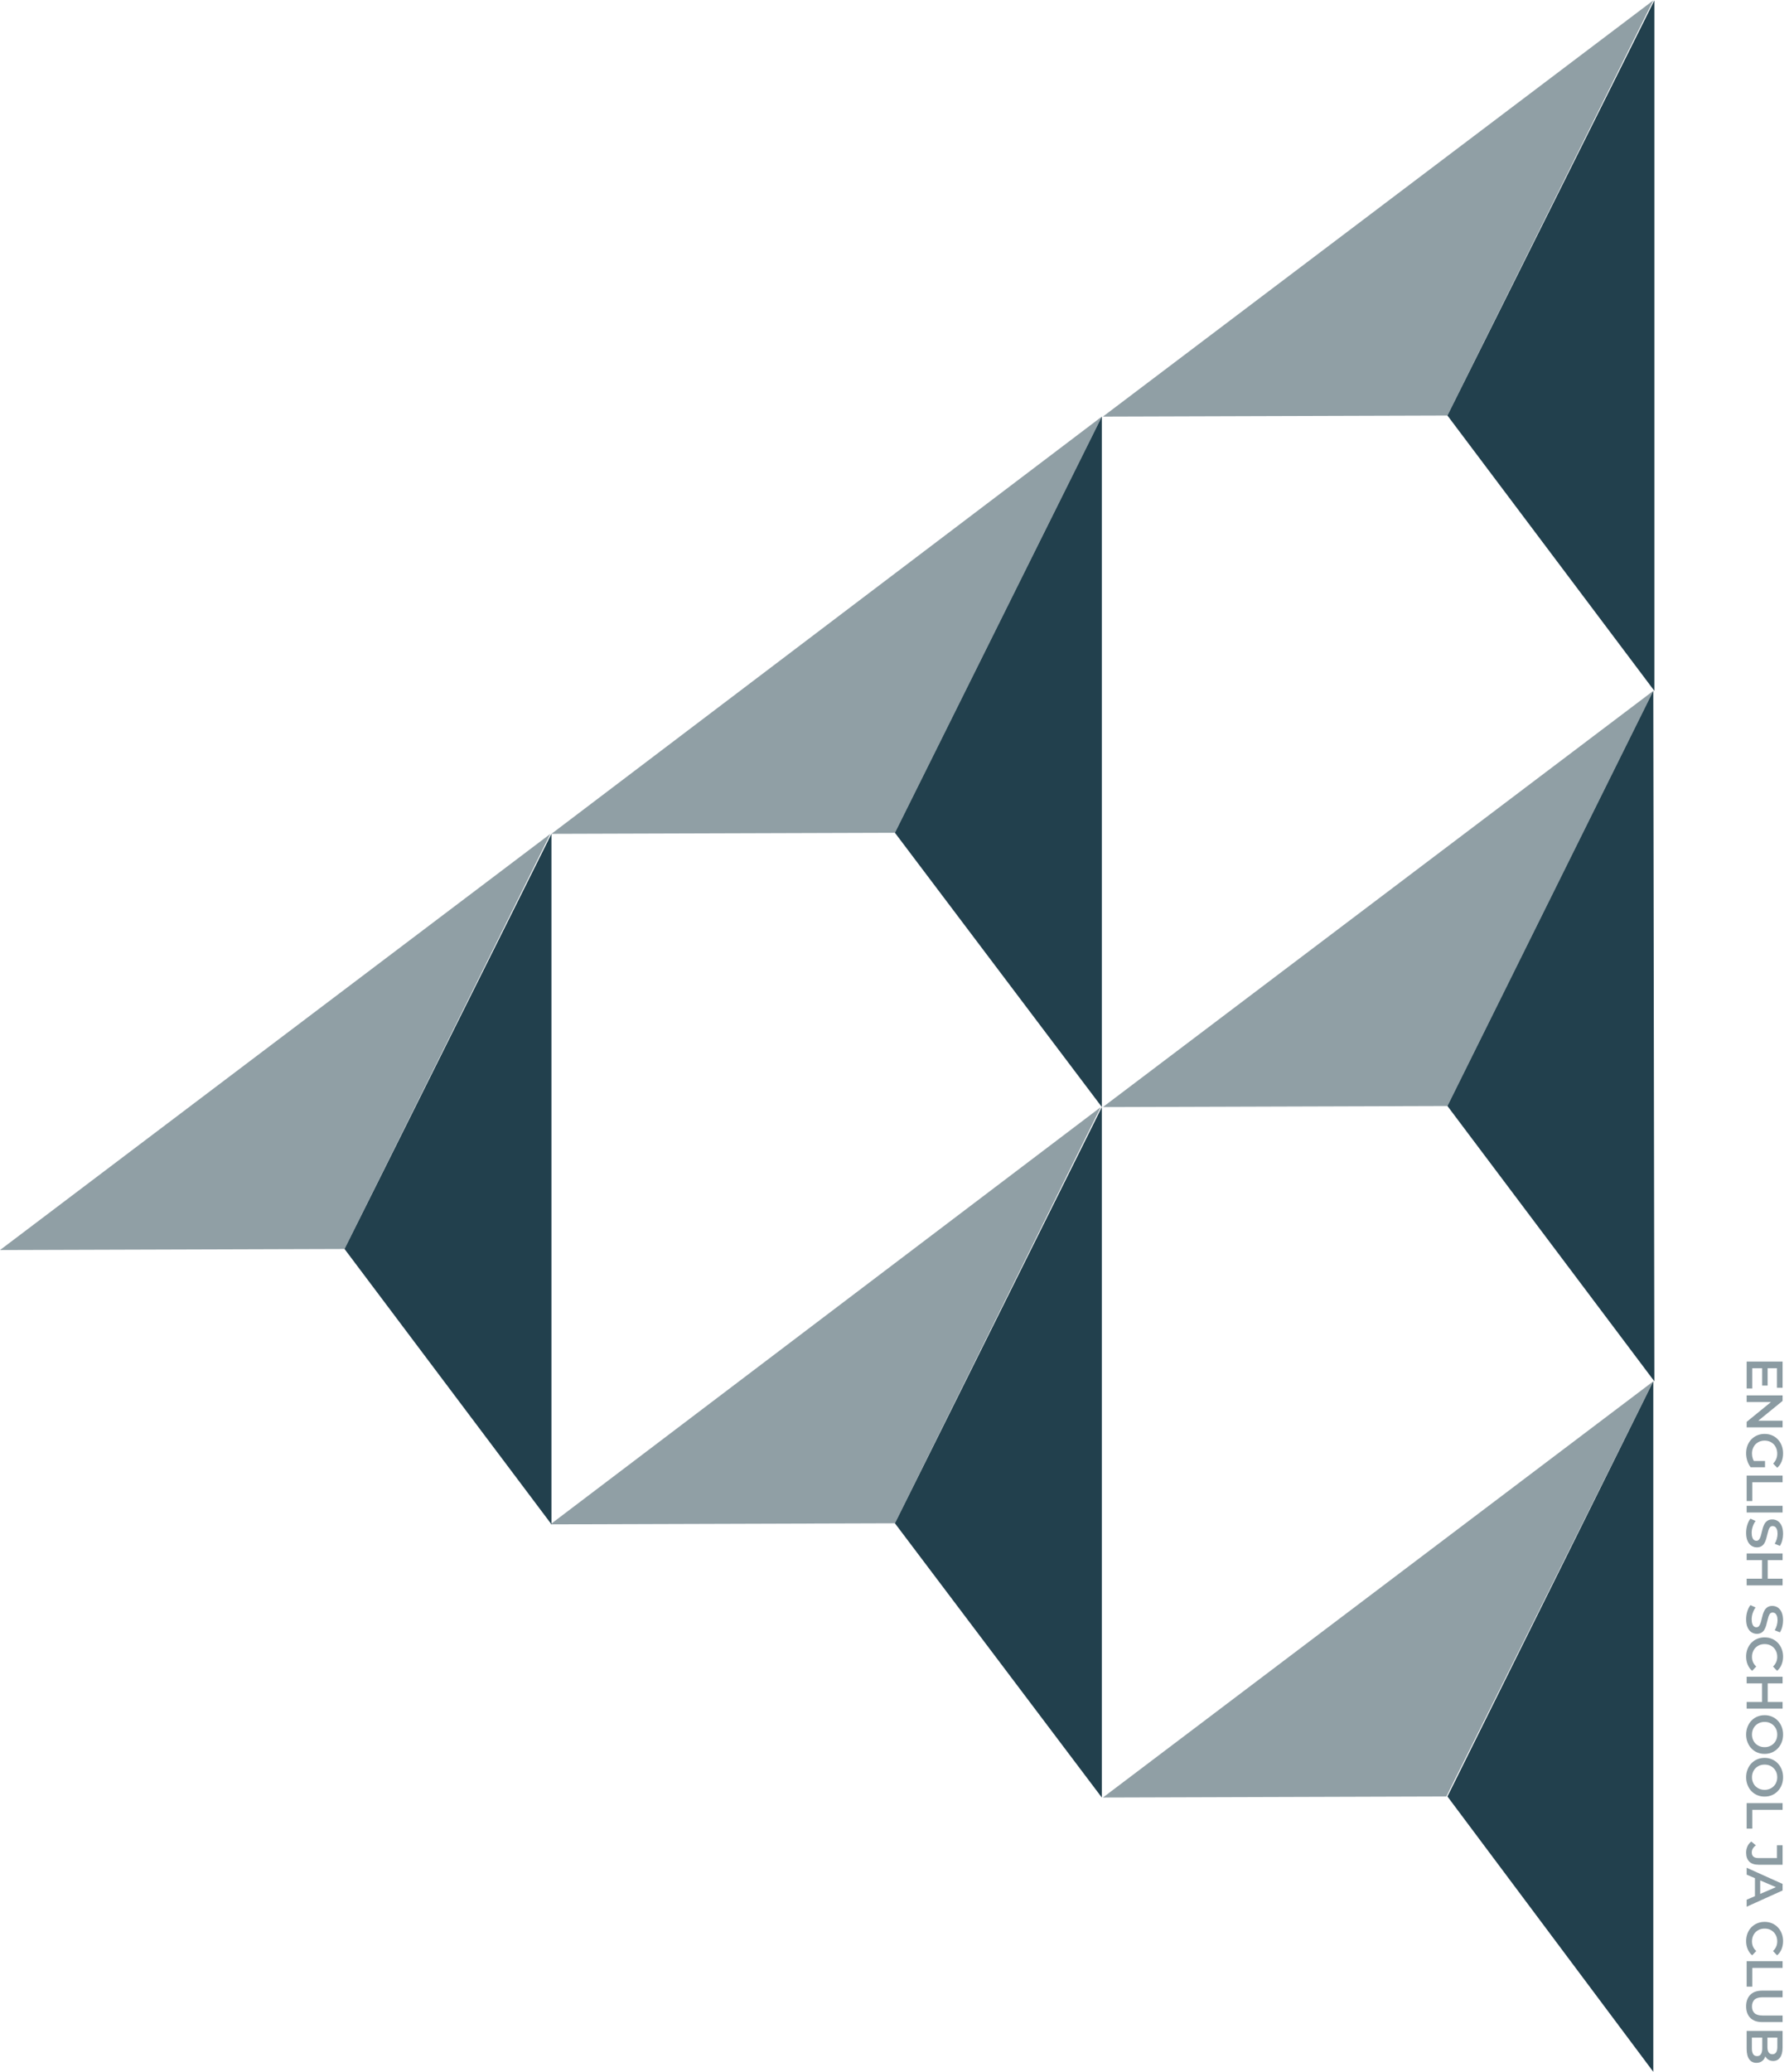
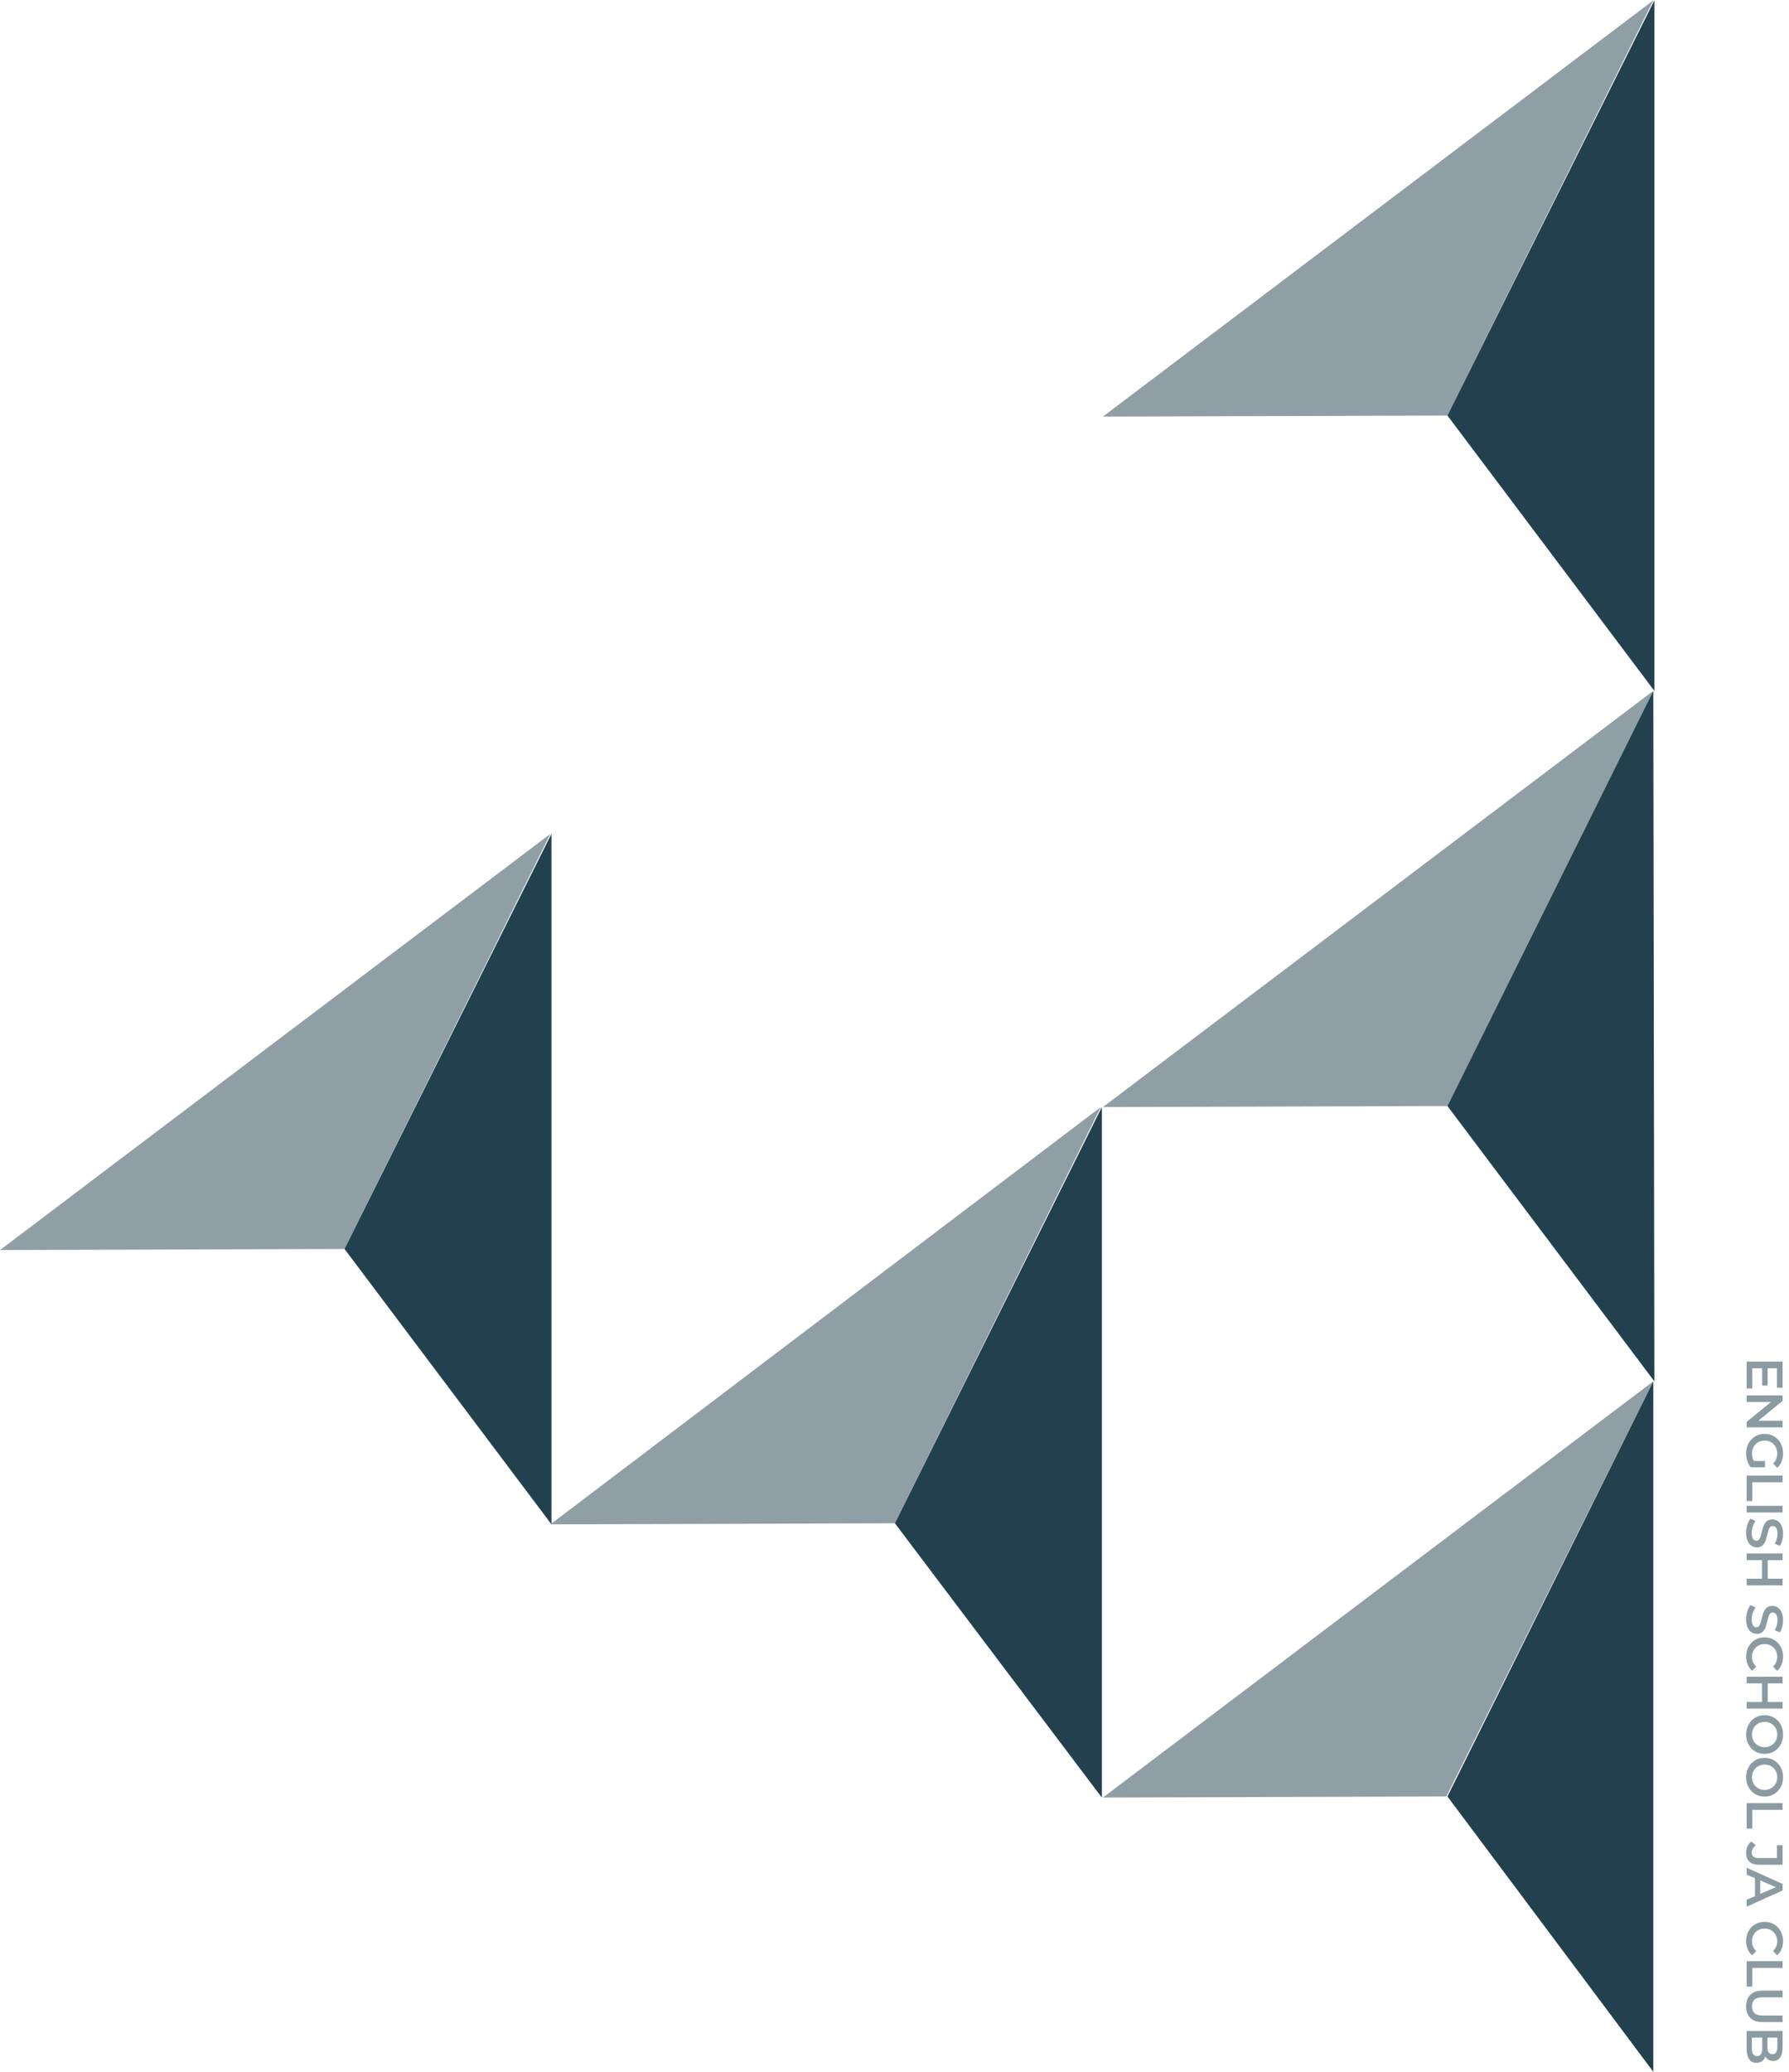
<svg xmlns="http://www.w3.org/2000/svg" width="507" height="587" viewBox="0 0 507 587" fill="none">
  <path d="M468.542 0.113L312.563 118.004L410.201 117.702L468.542 0.113Z" fill="#22404D" fill-opacity="0.5" />
  <path d="M468.845 0.113L410.201 117.702L468.845 195.691V0.113Z" fill="#22404D" />
  <path d="M468.542 195.691L410.201 313.28L312.563 313.582L468.542 195.691Z" fill="#22404D" fill-opacity="0.5" />
  <path d="M468.542 195.691L410.201 313.28L468.845 391.269L468.542 195.691Z" fill="#22404D" />
-   <path d="M312.26 117.998L253.617 235.889L156.281 236.192L312.26 117.998Z" fill="#22404D" fill-opacity="0.5" />
-   <path d="M312.262 117.998L253.619 235.889L312.262 313.576V117.998Z" fill="#22404D" />
  <path d="M0 354.084L97.638 353.781L155.979 236.193L0 354.084Z" fill="#22404D" fill-opacity="0.5" />
  <path d="M156.281 236.192L97.638 353.781L156.281 431.771L156.281 236.192Z" fill="#22404D" />
  <path d="M311.956 313.59L253.615 431.481L155.977 431.784L311.956 313.59Z" fill="#22404D" fill-opacity="0.5" />
  <path d="M312.262 313.59L253.619 431.481L312.262 509.169V313.59Z" fill="#22404D" />
  <path d="M468.542 391.271L409.898 508.86L312.563 509.162L468.542 391.271Z" fill="#22404D" fill-opacity="0.5" />
  <path d="M410.202 508.86L468.543 586.849L468.542 391.271L410.202 508.86Z" fill="#22404D" />
  <path d="M500.946 387.412L500.946 392.471L499.391 392.471L499.391 387.412L500.946 387.412ZM496.585 387.557L496.585 393.3L495 393.3L495 385.667L505.177 385.667L505.177 393.097L503.592 393.097L503.592 387.557L496.585 387.557ZM495 395.262L505.177 395.262L505.177 396.817L497.341 403.2L497.341 402.429L505.177 402.429L505.177 404.305L495 404.305L495 402.749L502.836 396.367L502.836 397.137L495 397.137L495 395.262ZM494.855 411.641C494.855 410.846 494.981 410.114 495.233 409.445C495.494 408.786 495.858 408.209 496.323 407.715C496.798 407.221 497.355 406.838 497.995 406.567C498.635 406.295 499.333 406.16 500.089 406.16C500.845 406.16 501.542 406.295 502.182 406.567C502.822 406.838 503.374 407.221 503.839 407.715C504.314 408.219 504.678 408.806 504.93 409.474C505.192 410.143 505.322 410.875 505.322 411.67C505.322 412.532 505.182 413.308 504.901 413.996C504.62 414.694 504.208 415.28 503.665 415.755L502.502 414.563C502.899 414.165 503.19 413.734 503.374 413.269C503.568 412.813 503.665 412.309 503.665 411.757C503.665 411.224 503.578 410.729 503.403 410.274C503.229 409.818 502.982 409.426 502.662 409.096C502.342 408.767 501.964 408.51 501.528 408.326C501.092 408.151 500.612 408.064 500.089 408.064C499.575 408.064 499.1 408.151 498.664 408.326C498.228 408.51 497.845 408.767 497.515 409.096C497.195 409.426 496.948 409.814 496.774 410.259C496.599 410.705 496.512 411.2 496.512 411.742C496.512 412.246 496.59 412.731 496.745 413.196C496.909 413.671 497.181 414.122 497.559 414.548L496.149 415.624C495.722 415.091 495.397 414.471 495.174 413.763C494.961 413.065 494.855 412.358 494.855 411.641ZM496.396 413.836L500.205 413.836L500.205 415.624L496.149 415.624L496.396 413.836ZM495 417.972L505.177 417.972L505.177 419.862L496.599 419.862L496.599 425.183L495 425.183L495 417.972ZM495 426.53L505.177 426.53L505.177 428.42L495 428.42L495 426.53ZM494.855 434.182C494.855 433.387 494.966 432.626 495.189 431.899C495.422 431.172 495.717 430.596 496.076 430.169L497.544 430.823C497.224 431.23 496.958 431.734 496.745 432.335C496.531 432.936 496.425 433.552 496.425 434.182C496.425 434.715 496.483 435.146 496.599 435.476C496.716 435.805 496.871 436.048 497.064 436.203C497.268 436.358 497.496 436.435 497.748 436.435C498.058 436.435 498.305 436.324 498.489 436.101C498.683 435.878 498.833 435.587 498.94 435.229C499.056 434.88 499.163 434.487 499.26 434.051C499.357 433.624 499.468 433.193 499.594 432.757C499.73 432.33 499.9 431.938 500.103 431.579C500.316 431.23 500.597 430.944 500.946 430.722C501.295 430.499 501.741 430.387 502.284 430.387C502.836 430.387 503.34 430.533 503.796 430.823C504.261 431.124 504.629 431.574 504.901 432.175C505.182 432.786 505.322 433.557 505.322 434.487C505.322 435.098 505.245 435.703 505.09 436.304C504.935 436.905 504.712 437.429 504.421 437.875L502.953 437.278C503.224 436.823 503.423 436.353 503.549 435.868C503.684 435.384 503.752 434.918 503.752 434.472C503.752 433.949 503.689 433.523 503.563 433.193C503.437 432.873 503.272 432.636 503.069 432.481C502.865 432.335 502.633 432.263 502.371 432.263C502.061 432.263 501.809 432.369 501.615 432.582C501.431 432.805 501.286 433.091 501.179 433.44C501.072 433.799 500.966 434.196 500.859 434.632C500.762 435.069 500.651 435.5 500.525 435.926C500.399 436.363 500.234 436.755 500.03 437.104C499.827 437.463 499.551 437.749 499.202 437.962C498.853 438.185 498.412 438.296 497.879 438.296C497.336 438.296 496.832 438.146 496.367 437.845C495.911 437.555 495.543 437.104 495.262 436.493C494.99 435.883 494.855 435.112 494.855 434.182ZM505.177 447.178L505.177 449.068L495 449.068L495 447.178L505.177 447.178ZM495 441.915L495 440.025L505.177 440.025L505.177 441.915L495 441.915ZM499.362 447.323L499.362 441.755L500.975 441.755L500.975 447.323L499.362 447.323ZM494.855 458.677C494.855 457.882 494.966 457.121 495.189 456.394C495.422 455.668 495.717 455.091 496.076 454.664L497.544 455.319C497.224 455.726 496.958 456.23 496.745 456.831C496.531 457.432 496.425 458.047 496.425 458.677C496.425 459.21 496.483 459.641 496.599 459.971C496.716 460.301 496.871 460.543 497.064 460.698C497.268 460.853 497.496 460.931 497.748 460.931C498.058 460.931 498.305 460.819 498.489 460.596C498.683 460.373 498.833 460.082 498.94 459.724C499.056 459.375 499.163 458.982 499.26 458.546C499.357 458.12 499.468 457.688 499.594 457.252C499.73 456.826 499.9 456.433 500.103 456.075C500.316 455.726 500.597 455.44 500.946 455.217C501.295 454.994 501.741 454.882 502.284 454.882C502.836 454.882 503.34 455.028 503.796 455.319C504.261 455.619 504.629 456.07 504.901 456.671C505.182 457.281 505.322 458.052 505.322 458.982C505.322 459.593 505.245 460.199 505.09 460.8C504.935 461.401 504.712 461.924 504.421 462.37L502.953 461.774C503.224 461.318 503.423 460.848 503.549 460.364C503.684 459.879 503.752 459.414 503.752 458.968C503.752 458.444 503.689 458.018 503.563 457.688C503.437 457.369 503.272 457.131 503.069 456.976C502.865 456.831 502.633 456.758 502.371 456.758C502.061 456.758 501.809 456.865 501.615 457.078C501.431 457.301 501.286 457.587 501.179 457.936C501.072 458.294 500.966 458.692 500.859 459.128C500.762 459.564 500.651 459.995 500.525 460.422C500.399 460.858 500.234 461.25 500.03 461.599C499.827 461.958 499.551 462.244 499.202 462.457C498.853 462.68 498.412 462.791 497.879 462.791C497.336 462.791 496.832 462.641 496.367 462.341C495.911 462.05 495.543 461.599 495.262 460.989C494.99 460.378 494.855 459.608 494.855 458.677ZM494.855 469.231C494.855 468.455 494.981 467.733 495.233 467.064C495.494 466.405 495.858 465.829 496.323 465.334C496.798 464.85 497.355 464.472 497.995 464.2C498.635 463.929 499.333 463.793 500.089 463.793C500.845 463.793 501.542 463.929 502.182 464.2C502.822 464.472 503.374 464.855 503.839 465.349C504.314 465.843 504.678 466.42 504.93 467.079C505.192 467.738 505.322 468.46 505.322 469.245C505.322 470.079 505.177 470.84 504.886 471.528C504.605 472.216 504.184 472.798 503.621 473.272L502.473 472.051C502.87 471.683 503.166 471.271 503.36 470.815C503.563 470.36 503.665 469.866 503.665 469.333C503.665 468.799 503.578 468.31 503.403 467.864C503.229 467.428 502.982 467.045 502.662 466.716C502.342 466.396 501.964 466.144 501.528 465.96C501.092 465.785 500.612 465.698 500.089 465.698C499.565 465.698 499.085 465.785 498.649 465.96C498.213 466.144 497.835 466.396 497.515 466.716C497.195 467.045 496.948 467.428 496.774 467.864C496.599 468.31 496.512 468.799 496.512 469.333C496.512 469.866 496.609 470.36 496.803 470.815C497.006 471.271 497.312 471.683 497.719 472.051L496.556 473.272C496.003 472.798 495.582 472.216 495.291 471.528C495 470.84 494.855 470.074 494.855 469.231ZM505.177 482.091L505.177 483.981L495 483.981L495 482.091L505.177 482.091ZM495 476.828L495 474.938L505.177 474.938L505.177 476.828L495 476.828ZM499.362 482.236L499.362 476.668L500.975 476.668L500.975 482.236L499.362 482.236ZM494.855 491.331C494.855 490.537 494.985 489.805 495.247 489.136C495.509 488.467 495.872 487.886 496.338 487.391C496.812 486.897 497.365 486.514 497.995 486.243C498.635 485.972 499.333 485.836 500.089 485.836C500.845 485.836 501.538 485.972 502.168 486.243C502.807 486.514 503.36 486.897 503.825 487.391C504.3 487.886 504.668 488.467 504.93 489.136C505.192 489.805 505.322 490.532 505.322 491.317C505.322 492.112 505.192 492.839 504.93 493.498C504.668 494.166 504.3 494.748 503.825 495.242C503.36 495.737 502.807 496.119 502.168 496.391C501.538 496.662 500.845 496.798 500.089 496.798C499.333 496.798 498.635 496.662 497.995 496.391C497.355 496.119 496.803 495.737 496.338 495.242C495.872 494.748 495.509 494.166 495.247 493.498C494.985 492.839 494.855 492.117 494.855 491.331ZM496.512 491.317C496.512 491.831 496.599 492.306 496.774 492.742C496.948 493.178 497.195 493.556 497.515 493.876C497.845 494.196 498.223 494.443 498.649 494.617C499.085 494.801 499.565 494.893 500.089 494.893C500.612 494.893 501.087 494.801 501.513 494.617C501.949 494.443 502.327 494.196 502.647 493.876C502.977 493.556 503.229 493.178 503.403 492.742C503.578 492.306 503.665 491.831 503.665 491.317C503.665 490.803 503.578 490.328 503.403 489.892C503.229 489.466 502.977 489.088 502.647 488.758C502.327 488.438 501.949 488.186 501.513 488.002C501.087 487.828 500.612 487.74 500.089 487.74C499.575 487.74 499.1 487.828 498.664 488.002C498.228 488.186 497.845 488.438 497.515 488.758C497.195 489.078 496.948 489.456 496.774 489.892C496.599 490.328 496.512 490.803 496.512 491.317ZM494.855 503.425C494.855 502.63 494.985 501.898 495.247 501.229C495.509 500.561 495.872 499.979 496.338 499.485C496.812 498.99 497.365 498.607 497.995 498.336C498.635 498.065 499.333 497.929 500.089 497.929C500.845 497.929 501.538 498.065 502.168 498.336C502.807 498.607 503.36 498.99 503.825 499.485C504.3 499.979 504.668 500.561 504.93 501.229C505.192 501.898 505.322 502.625 505.322 503.41C505.322 504.205 505.192 504.932 504.93 505.591C504.668 506.26 504.3 506.841 503.825 507.336C503.36 507.83 502.807 508.213 502.168 508.484C501.538 508.755 500.845 508.891 500.089 508.891C499.333 508.891 498.635 508.755 497.995 508.484C497.355 508.213 496.803 507.83 496.338 507.336C495.872 506.841 495.509 506.26 495.247 505.591C494.985 504.932 494.855 504.21 494.855 503.425ZM496.512 503.41C496.512 503.924 496.599 504.399 496.774 504.835C496.948 505.271 497.195 505.649 497.515 505.969C497.845 506.289 498.223 506.536 498.649 506.71C499.085 506.895 499.565 506.987 500.089 506.987C500.612 506.987 501.087 506.895 501.513 506.71C501.949 506.536 502.327 506.289 502.647 505.969C502.977 505.649 503.229 505.271 503.403 504.835C503.578 504.399 503.665 503.924 503.665 503.41C503.665 502.896 503.578 502.421 503.403 501.985C503.229 501.559 502.977 501.181 502.647 500.851C502.327 500.531 501.949 500.279 501.513 500.095C501.087 499.921 500.612 499.834 500.089 499.834C499.575 499.834 499.1 499.921 498.664 500.095C498.228 500.279 497.845 500.531 497.515 500.851C497.195 501.171 496.948 501.549 496.774 501.985C496.599 502.421 496.512 502.896 496.512 503.41ZM495 510.749L505.177 510.749L505.177 512.639L496.599 512.639L496.599 517.96L495 517.96L495 510.749ZM494.855 524.764C494.855 524.115 494.981 523.514 495.233 522.962C495.485 522.419 495.848 521.973 496.323 521.624L497.617 522.7C497.229 522.981 496.938 523.286 496.745 523.616C496.551 523.955 496.454 524.323 496.454 524.721C496.454 525.777 497.079 526.305 498.329 526.305L503.592 526.305L503.592 522.685L505.177 522.685L505.177 528.195L498.431 528.195C497.229 528.195 496.333 527.9 495.741 527.309C495.15 526.727 494.855 525.879 494.855 524.764ZM495 529.049L505.177 533.629L505.177 535.489L495 540.084L495 538.106L504.174 534.166L504.174 534.922L495 530.997L495 529.049ZM497.355 531.157L498.838 531.666L498.838 537.161L497.355 537.67L497.355 531.157ZM494.855 549.816C494.855 549.04 494.981 548.318 495.233 547.649C495.494 546.99 495.858 546.414 496.323 545.919C496.798 545.435 497.355 545.057 497.995 544.785C498.635 544.514 499.333 544.378 500.089 544.378C500.845 544.378 501.542 544.514 502.182 544.785C502.822 545.057 503.374 545.44 503.839 545.934C504.314 546.428 504.678 547.005 504.93 547.664C505.192 548.323 505.322 549.045 505.322 549.83C505.322 550.664 505.177 551.425 504.886 552.113C504.605 552.801 504.184 553.383 503.621 553.857L502.473 552.636C502.87 552.268 503.166 551.856 503.36 551.4C503.563 550.945 503.665 550.451 503.665 549.917C503.665 549.384 503.578 548.895 503.403 548.449C503.229 548.013 502.982 547.63 502.662 547.301C502.342 546.981 501.964 546.729 501.528 546.545C501.092 546.37 500.612 546.283 500.089 546.283C499.565 546.283 499.085 546.37 498.649 546.545C498.213 546.729 497.835 546.981 497.515 547.301C497.195 547.63 496.948 548.013 496.774 548.449C496.599 548.895 496.512 549.384 496.512 549.917C496.512 550.451 496.609 550.945 496.803 551.4C497.006 551.856 497.312 552.268 497.719 552.636L496.556 553.857C496.003 553.383 495.582 552.801 495.291 552.113C495 551.425 494.855 550.659 494.855 549.816ZM495 555.523L505.177 555.523L505.177 557.413L496.599 557.413L496.599 562.734L495 562.734L495 555.523ZM494.855 568.315C494.855 566.919 495.247 565.824 496.032 565.029C496.817 564.244 497.951 563.852 499.434 563.852L505.177 563.852L505.177 565.742L499.507 565.742C498.46 565.742 497.699 565.965 497.224 566.411C496.749 566.866 496.512 567.506 496.512 568.33C496.512 569.154 496.749 569.788 497.224 570.234C497.699 570.68 498.46 570.903 499.507 570.903L505.177 570.903L505.177 572.764L499.434 572.764C497.951 572.764 496.817 572.367 496.032 571.572C495.247 570.787 494.855 569.701 494.855 568.315ZM495 575.265L505.177 575.265L505.177 580.034C505.177 581.255 504.935 582.186 504.45 582.826C503.975 583.465 503.335 583.785 502.531 583.785C501.988 583.785 501.523 583.659 501.135 583.407C500.757 583.155 500.462 582.816 500.248 582.389C500.045 581.973 499.943 581.517 499.943 581.023L500.467 581.284C500.467 581.856 500.36 582.37 500.147 582.826C499.943 583.281 499.643 583.64 499.245 583.901C498.848 584.173 498.354 584.309 497.762 584.309C496.89 584.309 496.212 583.974 495.727 583.305C495.242 582.637 495 581.643 495 580.325L495 575.265ZM496.483 577.156L496.483 580.209C496.483 580.916 496.599 581.459 496.832 581.837C497.064 582.215 497.438 582.404 497.951 582.404C498.455 582.404 498.824 582.215 499.056 581.837C499.299 581.459 499.42 580.916 499.42 580.209L499.42 577.01L500.888 577.01L500.888 579.831C500.888 580.49 501.004 580.994 501.237 581.343C501.47 581.701 501.819 581.881 502.284 581.881C502.759 581.881 503.113 581.701 503.345 581.343C503.578 580.994 503.694 580.49 503.694 579.831L503.694 577.156L496.483 577.156Z" fill="#22404D" fill-opacity="0.52" />
</svg>